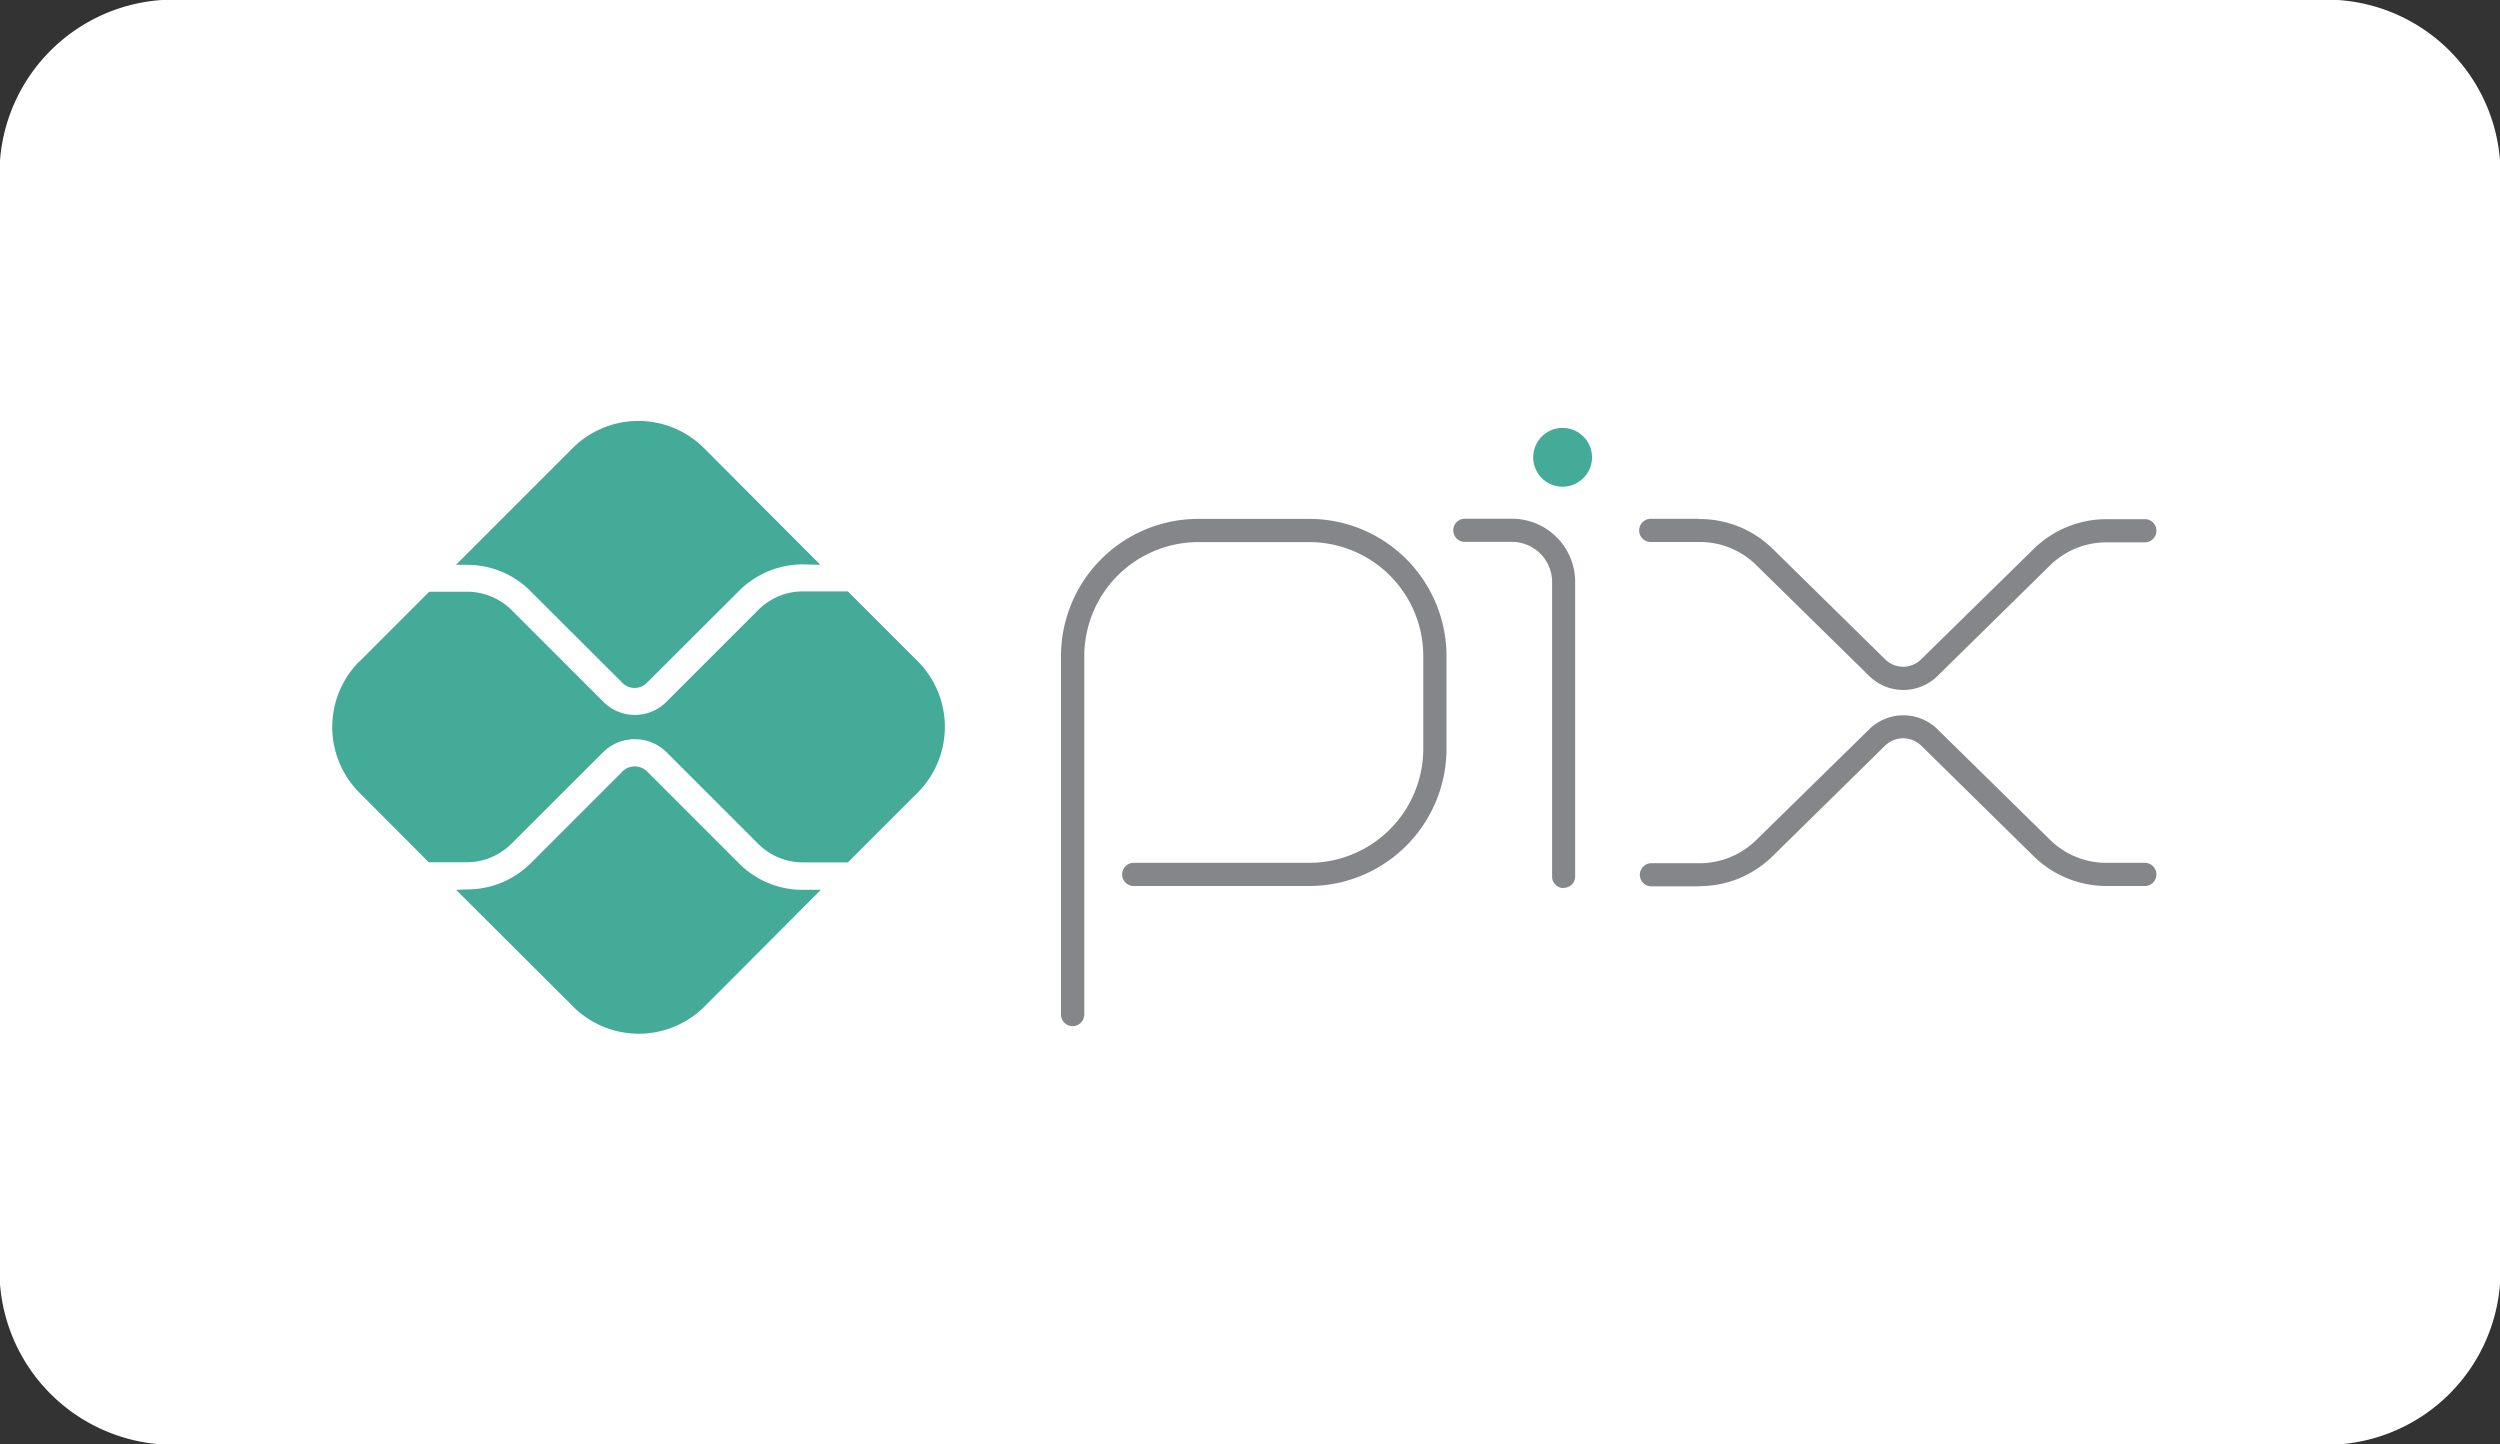
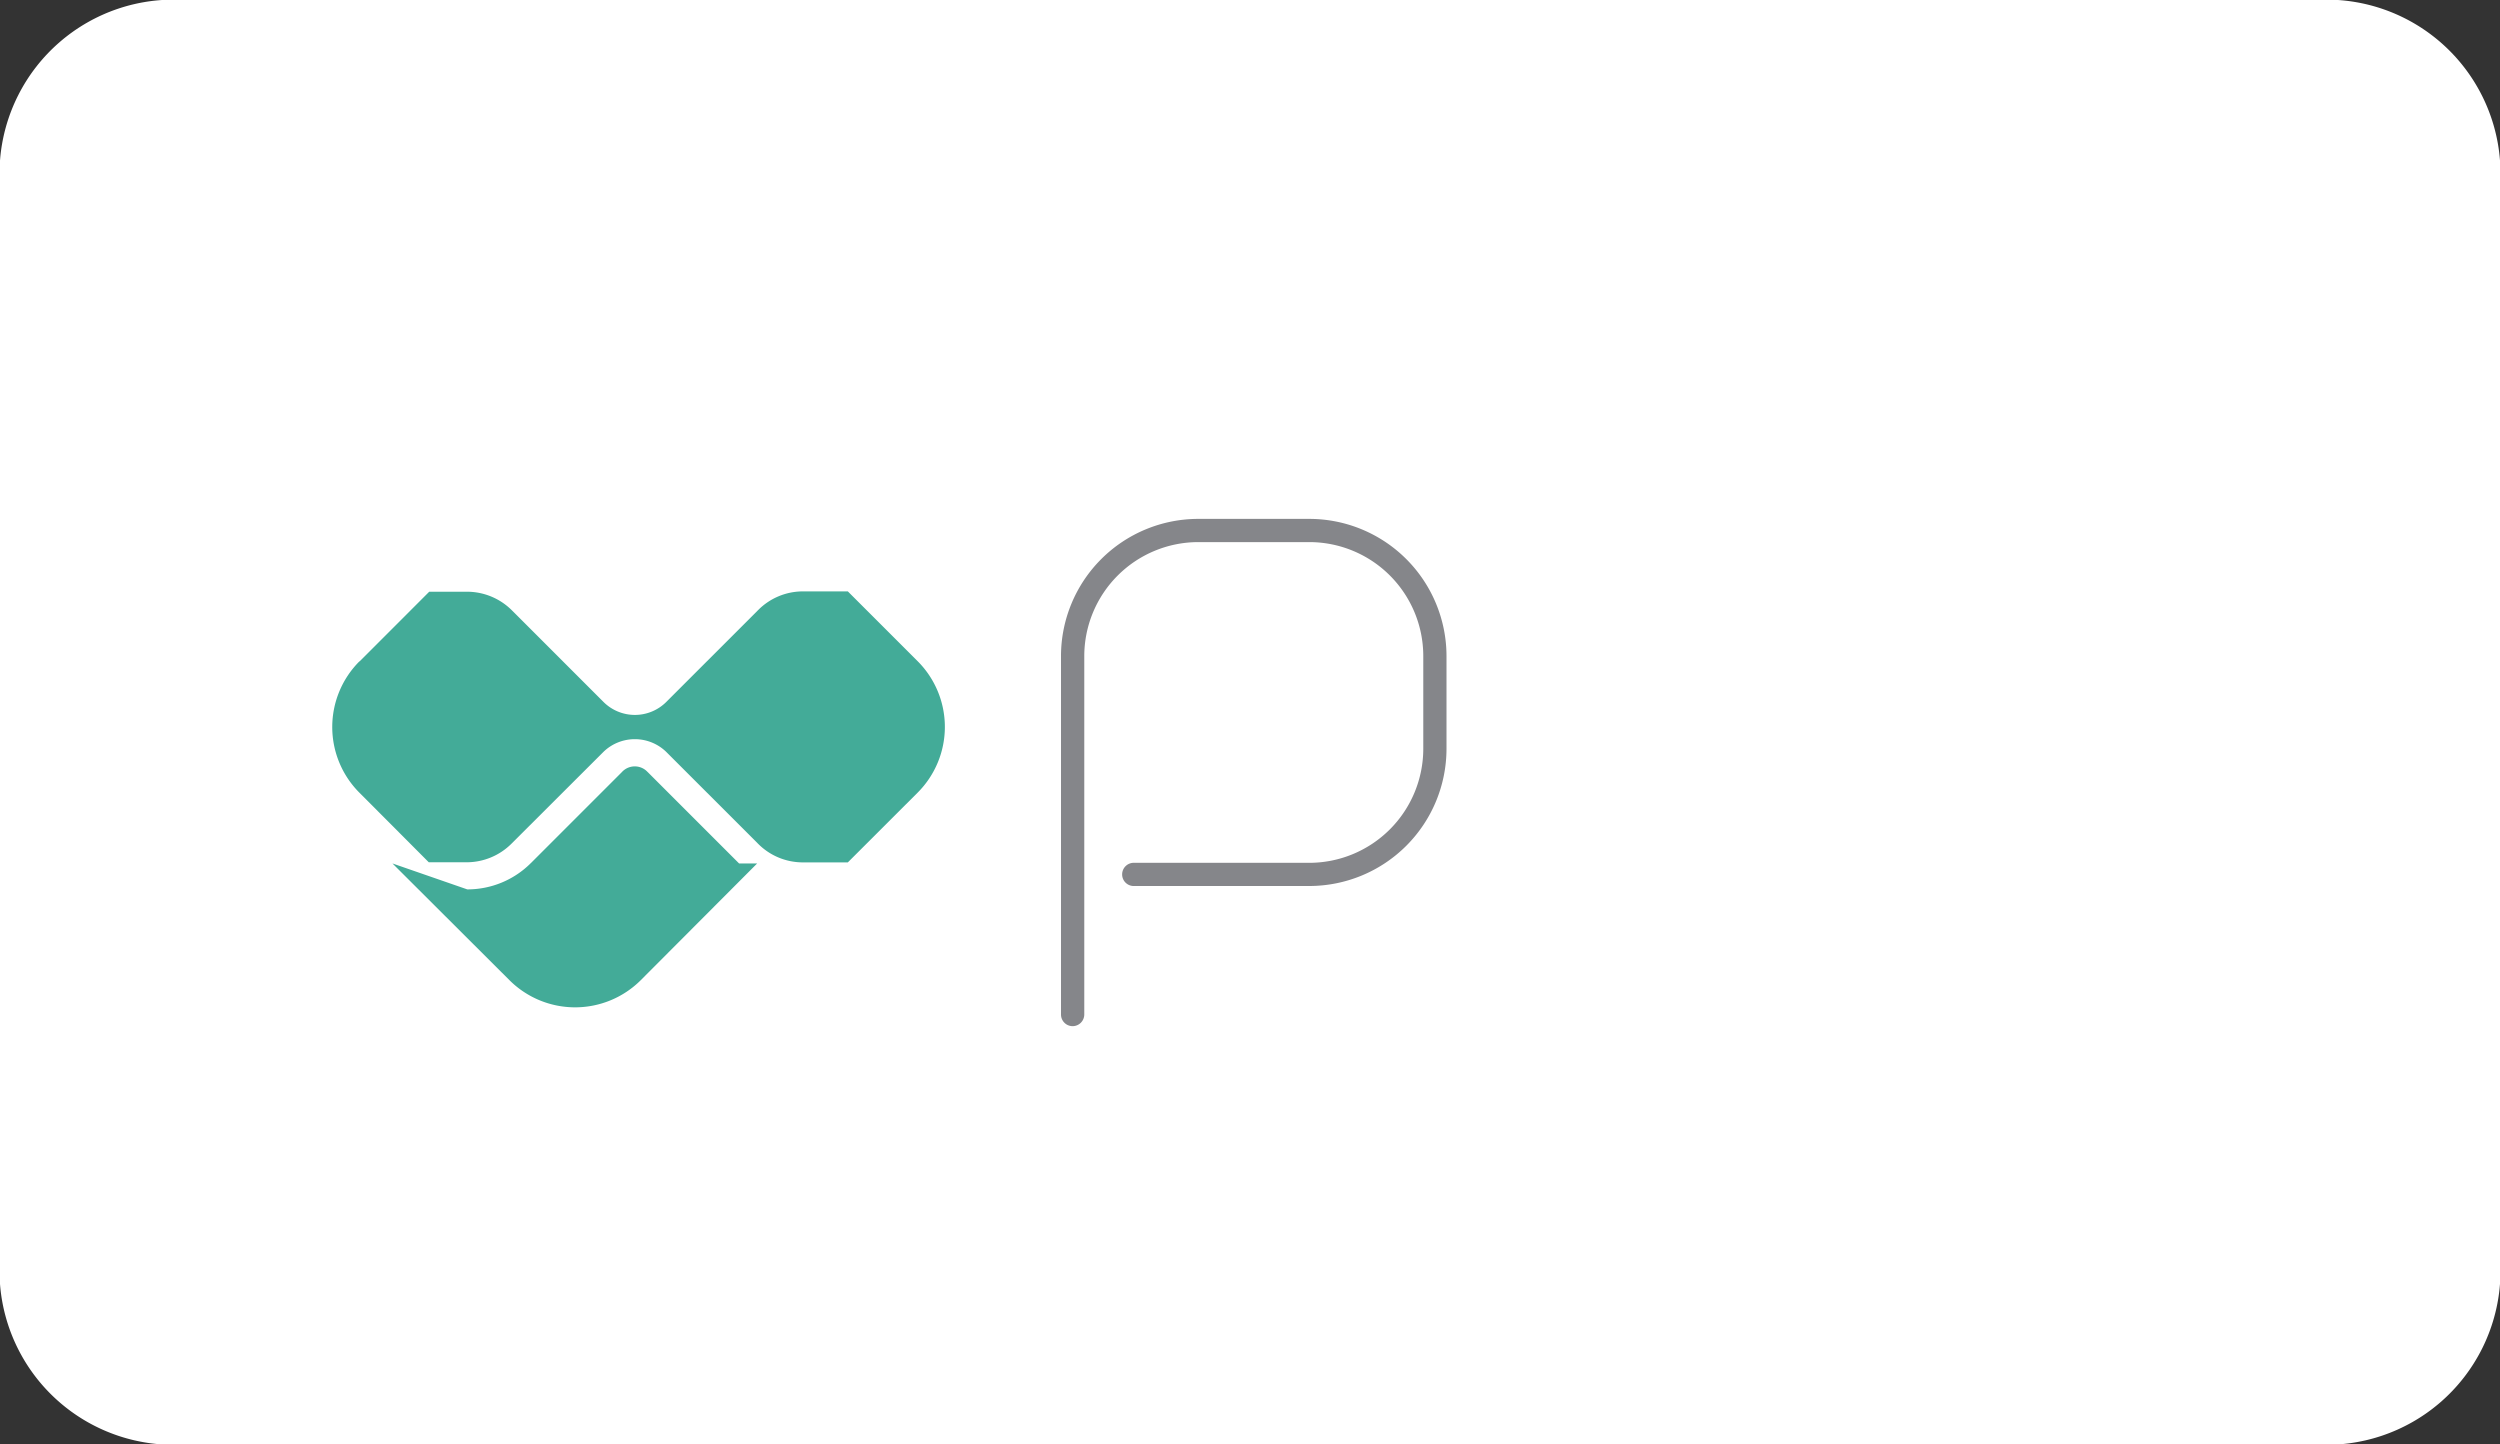
<svg xmlns="http://www.w3.org/2000/svg" width="45" height="26" viewBox="0 0 45 26">
  <rect x="0" y="0" width="45" height="26" fill="#333333" stroke="none" />
  <g id="Grupo_11980" data-name="Grupo 11980" transform="translate(-1496 -879)">
    <path id="Caminho_333" data-name="Caminho 333" d="M3.833.5H42.167A3.135,3.135,0,0,1,45.5,3.389V23.612A3.135,3.135,0,0,1,42.167,26.5H3.833A3.135,3.135,0,0,1,.5,23.612V3.389A3.135,3.135,0,0,1,3.833.5" transform="translate(1495.5 878.5)" fill="#fff" />
-     <path id="Caminho_334" data-name="Caminho 334" d="M36.918,21.632h-.864a.208.208,0,0,1,0-.416h.864a1.456,1.456,0,0,0,1.034-.428L39.97,18.81a.876.876,0,0,1,1.239,0l2.007,1.971a1.445,1.445,0,0,0,1.034.428h.7a.209.209,0,0,1,0,.417h-.7a1.873,1.873,0,0,1-1.33-.551L40.911,19.1a.465.465,0,0,0-.651,0l-2.015,1.98a1.875,1.875,0,0,1-1.329.549" transform="translate(1489.671 873.322)" fill="#85868a" />
    <path id="Caminho_335" data-name="Caminho 335" d="M23.078,23.281a.21.21,0,0,1-.209-.209V16.619a2.472,2.472,0,0,1,2.469-2.469h2.007a2.471,2.471,0,0,1,2.463,2.466v1.673a2.472,2.472,0,0,1-2.469,2.469H24.193a.209.209,0,1,1,0-.417H27.34a2.055,2.055,0,0,0,2.05-2.055V16.613a2.052,2.052,0,0,0-2.045-2.045H25.338a2.054,2.054,0,0,0-2.05,2.052v6.452a.211.211,0,0,1-.209.209" transform="translate(1492.229 874.19)" fill="#85868a" />
-     <path id="Caminho_336" data-name="Caminho 336" d="M33.649,20.795a.208.208,0,0,1-.209-.209v-5.3a.723.723,0,0,0-.723-.723h-.862a.209.209,0,0,1,0-.417h.864a1.138,1.138,0,0,1,1.136,1.136v5.3a.208.208,0,0,1-.209.209Z" transform="translate(1490.498 874.191)" fill="#85868a" />
-     <path id="Caminho_337" data-name="Caminho 337" d="M34.363,12.269h0a.527.527,0,0,1,0,.743h0a.529.529,0,1,1,0-.743" transform="translate(1490.14 874.591)" fill="#43ab98" />
-     <path id="Caminho_338" data-name="Caminho 338" d="M36.918,14.149h-.862a.209.209,0,1,0,0,.417h.862a1.445,1.445,0,0,1,1.034.428l2.017,1.979a.876.876,0,0,0,1.239,0L43.215,15a1.456,1.456,0,0,1,1.034-.428h.7a.209.209,0,0,0,0-.417h-.7a1.873,1.873,0,0,0-1.33.551L40.91,16.676a.459.459,0,0,1-.651,0L38.248,14.7a1.869,1.869,0,0,0-1.331-.547" transform="translate(1489.672 874.19)" fill="#85868a" />
-     <path id="Caminho_339" data-name="Caminho 339" d="M9.51,21.913a1.614,1.614,0,0,0,1.144-.473l1.654-1.654a.314.314,0,0,1,.434,0l1.66,1.66a1.612,1.612,0,0,0,1.146.475h.326l-2.094,2.1a1.673,1.673,0,0,1-2.366,0l-2.105-2.1Z" transform="translate(1494.901 873.096)" fill="#43ab98" />
-     <path id="Caminho_340" data-name="Caminho 340" d="M15.549,14.536a1.623,1.623,0,0,0-1.146.475l-1.664,1.66a.309.309,0,0,1-.434,0L10.65,15.019a1.606,1.606,0,0,0-1.144-.475h-.2l2.1-2.1a1.673,1.673,0,0,1,2.366,0l2.094,2.1Z" transform="translate(1494.901 874.623)" fill="#43ab98" />
+     <path id="Caminho_339" data-name="Caminho 339" d="M9.51,21.913a1.614,1.614,0,0,0,1.144-.473l1.654-1.654a.314.314,0,0,1,.434,0l1.66,1.66h.326l-2.094,2.1a1.673,1.673,0,0,1-2.366,0l-2.105-2.1Z" transform="translate(1494.901 873.096)" fill="#43ab98" />
    <path id="Caminho_341" data-name="Caminho 341" d="M7.025,17.034l1.251-1.252h.686a1.144,1.144,0,0,1,.8.333l1.654,1.654a.8.8,0,0,0,1.124,0l1.66-1.66a1.136,1.136,0,0,1,.8-.333h.811l1.257,1.257a1.673,1.673,0,0,1,0,2.365h0l-1.257,1.256H15a1.136,1.136,0,0,1-.8-.331l-1.661-1.661a.812.812,0,0,0-1.124,0L9.755,20.319a1.144,1.144,0,0,1-.8.333H8.268L7.02,19.4a1.673,1.673,0,0,1,0-2.365h.007Z" transform="translate(1495.45 873.869)" fill="#43ab98" />
  </g>
</svg>